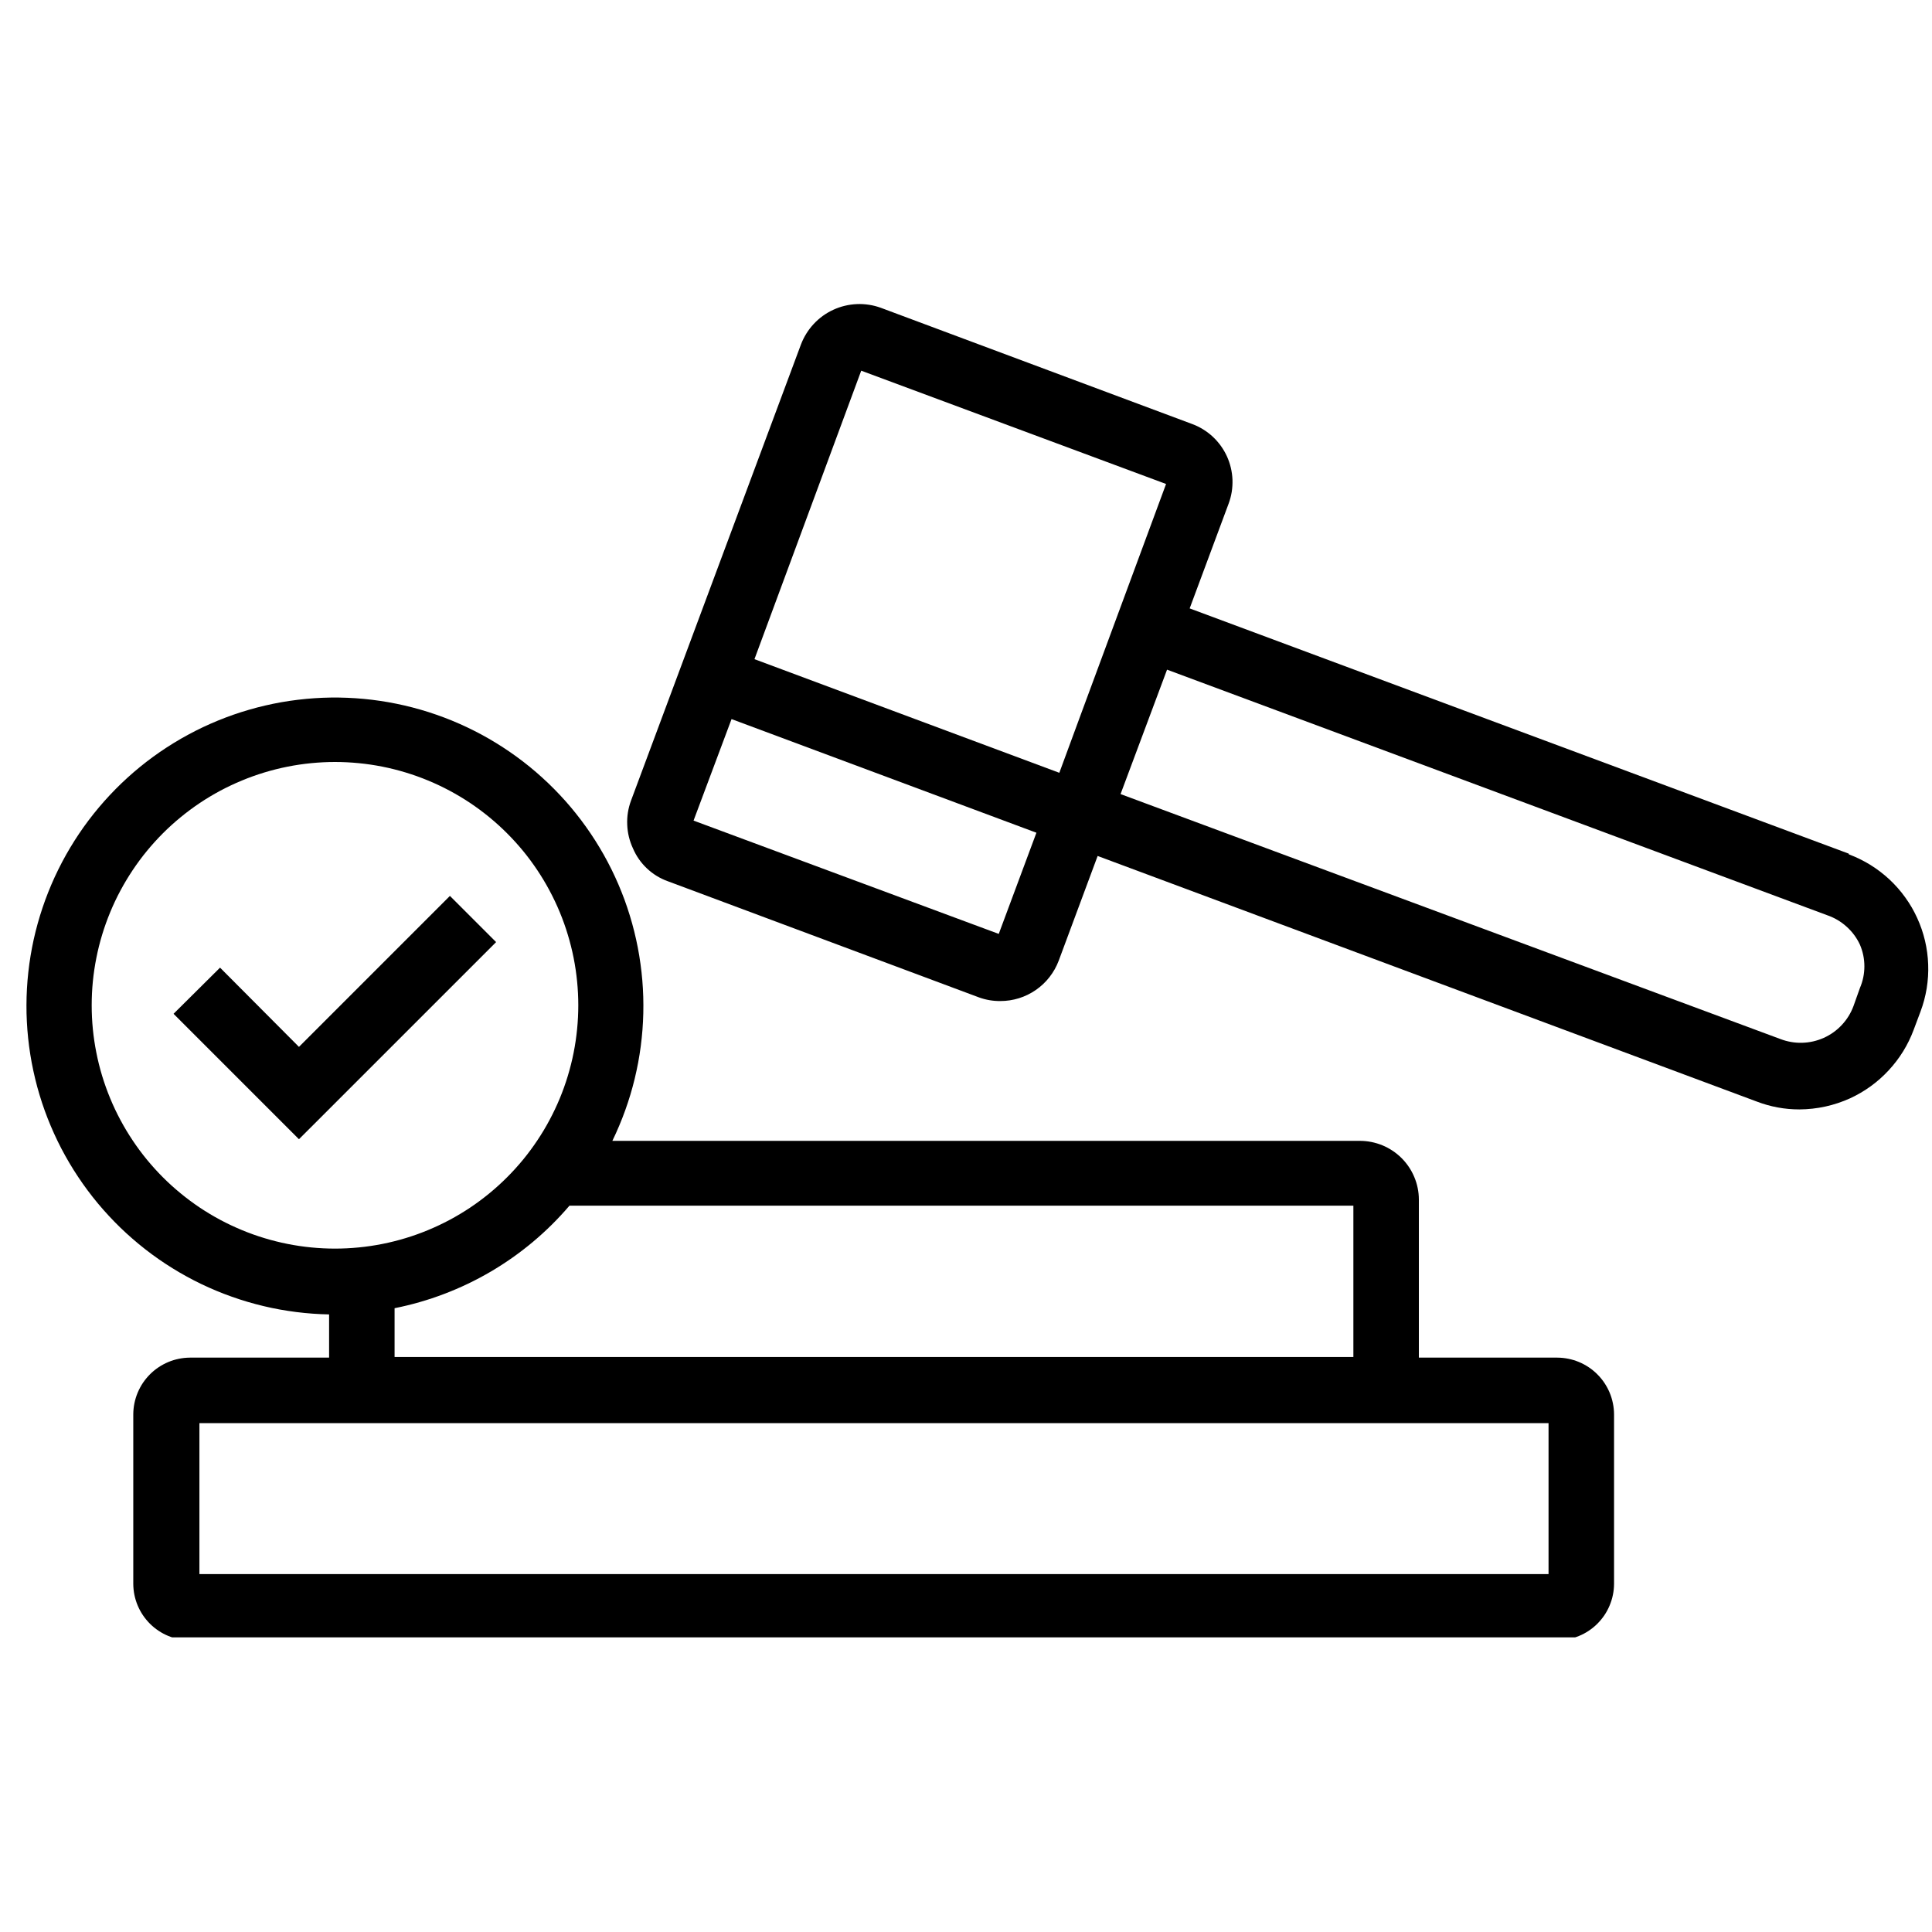
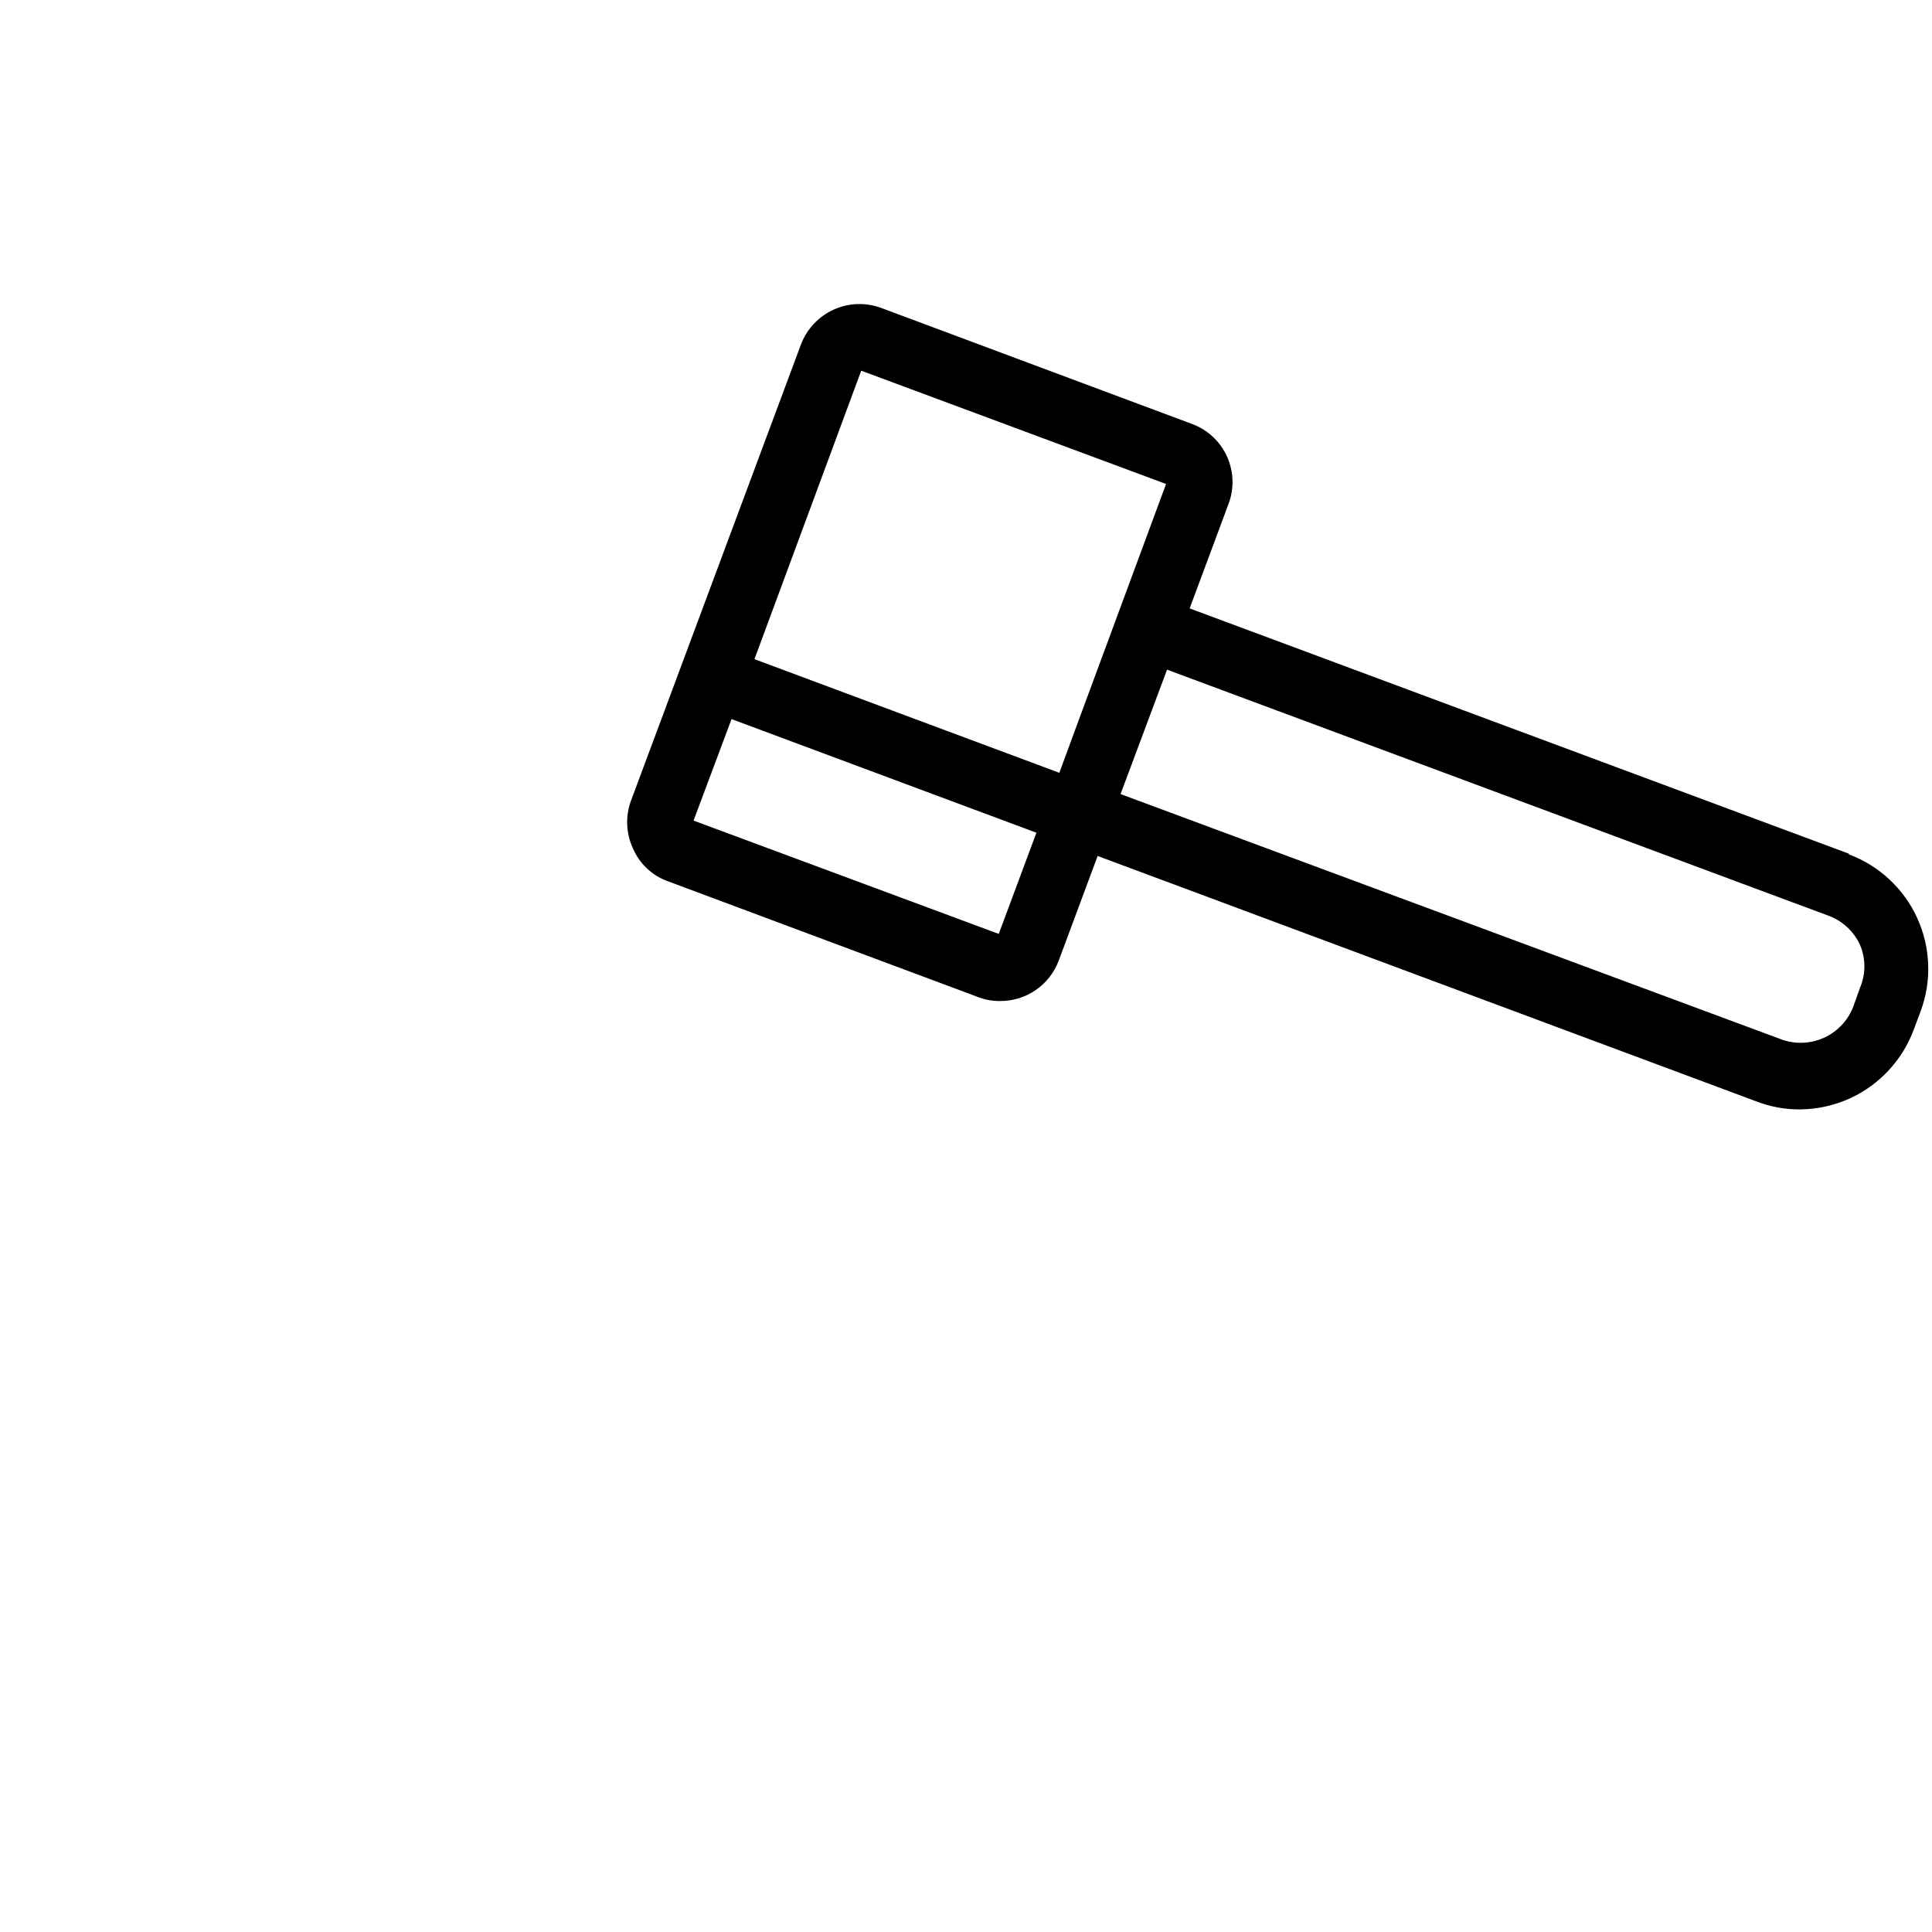
<svg xmlns="http://www.w3.org/2000/svg" width="400" viewBox="0 0 300 300" height="400" preserveAspectRatio="xMidYMid meet">
  <defs>
    <clipPath id="480ecfbb90">
-       <path d="M 4 108 L 251 108 L 251 254.25 L 4 254.25 Z M 4 108 " clip-rule="nonzero" />
-     </clipPath>
+       </clipPath>
  </defs>
-   <path fill="#000000" d="M 69.863 139.117 L 46.422 162.559 L 34.168 150.254 L 26.949 157.422 L 46.422 176.898 L 77.035 146.289 Z M 69.863 139.117 " fill-opacity="1" fill-rule="nonzero" />
  <path fill="#000000" d="M 287.086 132.559 L 184.73 94.473 L 190.781 78.203 C 191 77.613 191.16 77.004 191.262 76.383 C 191.359 75.762 191.398 75.133 191.379 74.504 C 191.355 73.875 191.27 73.25 191.125 72.637 C 190.98 72.023 190.777 71.43 190.516 70.855 C 190.254 70.285 189.938 69.742 189.57 69.23 C 189.199 68.719 188.785 68.246 188.324 67.816 C 187.863 67.387 187.363 67.008 186.828 66.676 C 186.289 66.344 185.727 66.066 185.137 65.848 L 136.781 47.797 C 136.184 47.582 135.574 47.422 134.949 47.328 C 134.324 47.23 133.695 47.191 133.062 47.219 C 132.43 47.246 131.809 47.332 131.191 47.48 C 130.578 47.625 129.98 47.832 129.406 48.098 C 128.832 48.359 128.289 48.676 127.773 49.047 C 127.262 49.418 126.789 49.836 126.359 50.297 C 125.926 50.762 125.543 51.262 125.211 51.797 C 124.875 52.336 124.598 52.898 124.371 53.492 L 97.984 124.32 C 97.535 125.531 97.34 126.777 97.395 128.062 C 97.445 129.352 97.746 130.578 98.289 131.746 C 98.797 132.93 99.52 133.965 100.453 134.848 C 101.391 135.73 102.465 136.395 103.68 136.832 L 152.035 154.883 C 153.102 155.266 154.203 155.453 155.34 155.441 C 156.32 155.441 157.281 155.297 158.223 155.004 C 159.16 154.711 160.031 154.285 160.84 153.727 C 161.648 153.168 162.355 152.504 162.961 151.727 C 163.566 150.953 164.043 150.105 164.391 149.188 L 170.441 132.914 L 272.797 171.051 C 274.926 171.863 277.129 172.27 279.406 172.27 C 282.156 172.25 284.781 171.676 287.289 170.543 C 289.566 169.488 291.562 168.043 293.27 166.203 C 294.977 164.363 296.273 162.266 297.152 159.914 L 298.219 157.066 C 298.438 156.484 298.625 155.895 298.785 155.293 C 298.945 154.695 299.074 154.086 299.176 153.473 C 299.273 152.859 299.344 152.242 299.383 151.625 C 299.422 151.004 299.43 150.383 299.406 149.762 C 299.387 149.141 299.332 148.523 299.25 147.906 C 299.168 147.289 299.055 146.68 298.914 146.074 C 298.77 145.473 298.598 144.875 298.398 144.289 C 298.195 143.699 297.965 143.121 297.707 142.559 C 297.449 141.992 297.164 141.441 296.855 140.902 C 296.543 140.367 296.203 139.848 295.84 139.344 C 295.477 138.836 295.09 138.352 294.68 137.887 C 294.27 137.422 293.836 136.977 293.383 136.551 C 292.926 136.129 292.453 135.73 291.957 135.352 C 291.465 134.977 290.953 134.625 290.426 134.297 C 289.895 133.969 289.352 133.672 288.793 133.398 C 288.238 133.125 287.668 132.879 287.086 132.66 Z M 133.73 57.559 L 181.066 75.152 L 168.051 110.34 L 164.492 120 L 117.152 102.355 Z M 155.086 145.016 L 107.695 127.422 L 113.594 111.66 L 160.934 129.305 Z M 288.812 153.406 L 287.797 156.254 C 287.594 156.797 287.34 157.312 287.035 157.801 C 286.73 158.293 286.379 158.746 285.984 159.168 C 285.586 159.59 285.156 159.969 284.684 160.305 C 284.215 160.637 283.715 160.926 283.188 161.16 C 282.66 161.398 282.113 161.578 281.551 161.707 C 280.988 161.836 280.418 161.906 279.84 161.922 C 279.262 161.938 278.688 161.898 278.121 161.797 C 277.551 161.699 276.996 161.547 276.457 161.34 L 174 123.305 L 181.219 103.984 L 283.73 142.117 C 284.852 142.504 285.855 143.094 286.738 143.891 C 287.621 144.684 288.312 145.617 288.812 146.695 C 289.27 147.766 289.5 148.887 289.5 150.051 C 289.5 151.215 289.27 152.336 288.812 153.406 Z M 288.812 153.406 " fill-opacity="1" fill-rule="nonzero" />
  <g clip-path="url(#480ecfbb90)">
    <path fill="#000000" d="M 241.832 210.812 L 220.32 210.812 L 220.32 186.254 C 220.32 185.656 220.258 185.062 220.137 184.477 C 220.02 183.891 219.844 183.32 219.609 182.766 C 219.379 182.215 219.098 181.691 218.762 181.195 C 218.426 180.695 218.047 180.238 217.625 179.816 C 217.199 179.395 216.738 179.016 216.238 178.684 C 215.738 178.352 215.215 178.074 214.66 177.844 C 214.105 177.617 213.535 177.445 212.949 177.328 C 212.363 177.211 211.77 177.152 211.168 177.152 L 95.086 177.152 C 95.461 176.383 95.812 175.602 96.145 174.812 C 96.477 174.027 96.789 173.227 97.078 172.422 C 97.367 171.617 97.637 170.805 97.883 169.984 C 98.129 169.164 98.352 168.34 98.555 167.508 C 98.754 166.676 98.934 165.84 99.094 164.996 C 99.25 164.156 99.383 163.309 99.496 162.461 C 99.605 161.613 99.695 160.762 99.762 159.906 C 99.828 159.055 99.871 158.199 99.891 157.344 C 99.91 156.488 99.91 155.633 99.883 154.777 C 99.859 153.922 99.809 153.066 99.738 152.215 C 99.668 151.359 99.57 150.512 99.453 149.664 C 99.336 148.812 99.199 147.969 99.035 147.129 C 98.875 146.289 98.688 145.453 98.48 144.621 C 98.273 143.793 98.047 142.969 97.793 142.148 C 97.543 141.332 97.27 140.52 96.977 139.715 C 96.68 138.914 96.363 138.117 96.027 137.332 C 95.688 136.543 95.332 135.766 94.953 135 C 94.574 134.23 94.172 133.477 93.754 132.73 C 93.332 131.984 92.895 131.25 92.434 130.527 C 91.977 129.805 91.496 129.094 91 128.398 C 90.504 127.699 89.988 127.016 89.453 126.348 C 88.922 125.68 88.371 125.023 87.801 124.383 C 87.23 123.746 86.645 123.121 86.043 122.512 C 85.441 121.902 84.824 121.312 84.188 120.738 C 83.555 120.16 82.906 119.605 82.242 119.062 C 81.578 118.523 80.902 118 80.207 117.496 C 79.516 116.992 78.812 116.508 78.094 116.043 C 77.375 115.574 76.645 115.129 75.902 114.699 C 75.164 114.273 74.41 113.867 73.645 113.48 C 72.883 113.094 72.109 112.727 71.324 112.383 C 70.543 112.035 69.75 111.715 68.949 111.41 C 68.148 111.109 67.34 110.828 66.523 110.566 C 65.707 110.309 64.887 110.07 64.059 109.855 C 63.23 109.641 62.395 109.445 61.559 109.277 C 60.719 109.105 59.875 108.957 59.027 108.832 C 58.184 108.707 57.332 108.602 56.48 108.523 C 55.629 108.441 54.773 108.387 53.918 108.352 C 53.062 108.316 52.207 108.305 51.352 108.316 C 50.496 108.328 49.641 108.363 48.785 108.422 C 47.934 108.48 47.078 108.559 46.23 108.664 C 45.379 108.766 44.535 108.891 43.691 109.039 C 42.848 109.191 42.008 109.359 41.176 109.555 C 40.34 109.746 39.512 109.965 38.691 110.203 C 37.867 110.441 37.055 110.699 36.246 110.98 C 35.438 111.262 34.637 111.566 33.844 111.891 C 33.051 112.215 32.27 112.562 31.496 112.926 C 30.723 113.293 29.961 113.68 29.207 114.09 C 28.453 114.496 27.711 114.922 26.98 115.371 C 26.254 115.816 25.535 116.285 24.828 116.77 C 24.125 117.254 23.434 117.758 22.754 118.281 C 22.078 118.805 21.414 119.348 20.766 119.902 C 20.117 120.461 19.484 121.039 18.863 121.629 C 18.246 122.223 17.645 122.832 17.059 123.457 C 16.473 124.082 15.906 124.719 15.355 125.375 C 14.805 126.031 14.27 126.699 13.754 127.383 C 13.238 128.066 12.742 128.762 12.266 129.473 C 11.789 130.184 11.328 130.906 10.891 131.641 C 10.453 132.375 10.031 133.121 9.633 133.879 C 9.234 134.637 8.855 135.406 8.496 136.184 C 8.141 136.961 7.801 137.746 7.488 138.543 C 7.172 139.336 6.875 140.141 6.605 140.953 C 6.332 141.766 6.082 142.582 5.852 143.406 C 5.621 144.23 5.418 145.062 5.23 145.898 C 5.047 146.734 4.887 147.574 4.746 148.418 C 4.605 149.266 4.492 150.113 4.398 150.961 C 4.305 151.812 4.23 152.668 4.184 153.52 C 4.137 154.375 4.109 155.23 4.109 156.086 C 4.105 156.941 4.125 157.797 4.172 158.652 C 4.215 159.508 4.281 160.363 4.371 161.215 C 4.461 162.062 4.57 162.914 4.707 163.758 C 4.84 164.605 5 165.445 5.18 166.281 C 5.359 167.117 5.562 167.949 5.785 168.777 C 6.012 169.602 6.258 170.422 6.523 171.234 C 6.793 172.047 7.082 172.852 7.395 173.648 C 7.707 174.445 8.039 175.234 8.395 176.016 C 8.746 176.793 9.121 177.562 9.516 178.324 C 9.914 179.082 10.328 179.832 10.762 180.566 C 11.199 181.305 11.652 182.031 12.129 182.742 C 12.602 183.457 13.094 184.156 13.605 184.84 C 14.117 185.527 14.648 186.199 15.195 186.859 C 15.742 187.516 16.309 188.156 16.891 188.785 C 17.473 189.414 18.07 190.023 18.684 190.621 C 19.301 191.215 19.93 191.793 20.578 192.355 C 21.223 192.918 21.883 193.461 22.559 193.988 C 23.234 194.516 23.922 195.023 24.625 195.512 C 25.328 196 26.043 196.473 26.77 196.922 C 27.496 197.375 28.238 197.805 28.988 198.215 C 29.738 198.629 30.5 199.02 31.27 199.391 C 32.043 199.758 32.824 200.109 33.613 200.438 C 34.402 200.766 35.203 201.074 36.012 201.359 C 36.816 201.645 37.629 201.91 38.453 202.152 C 39.273 202.395 40.102 202.613 40.934 202.812 C 41.766 203.012 42.602 203.188 43.445 203.34 C 44.289 203.492 45.133 203.621 45.984 203.73 C 46.832 203.836 47.684 203.922 48.539 203.984 C 49.391 204.047 50.246 204.086 51.102 204.102 L 51.102 210.812 L 29.492 210.812 C 28.914 210.816 28.344 210.875 27.777 210.992 C 27.215 211.105 26.664 211.273 26.133 211.496 C 25.602 211.719 25.094 211.992 24.617 212.312 C 24.137 212.633 23.695 212.996 23.285 213.406 C 22.879 213.812 22.516 214.258 22.191 214.734 C 21.871 215.215 21.602 215.719 21.379 216.25 C 21.156 216.785 20.988 217.332 20.871 217.898 C 20.758 218.461 20.699 219.035 20.695 219.609 L 20.695 245.949 C 20.699 246.523 20.758 247.094 20.871 247.656 C 20.988 248.223 21.156 248.77 21.379 249.301 C 21.602 249.832 21.875 250.336 22.195 250.812 C 22.516 251.289 22.883 251.73 23.289 252.137 C 23.699 252.543 24.141 252.906 24.621 253.223 C 25.098 253.543 25.605 253.812 26.137 254.031 C 26.668 254.25 27.219 254.414 27.781 254.527 C 28.348 254.641 28.918 254.695 29.492 254.695 L 241.832 254.695 C 242.406 254.695 242.977 254.641 243.539 254.527 C 244.105 254.414 244.652 254.25 245.184 254.031 C 245.719 253.812 246.223 253.543 246.703 253.223 C 247.18 252.906 247.625 252.543 248.031 252.137 C 248.441 251.73 248.805 251.289 249.129 250.812 C 249.449 250.336 249.719 249.832 249.941 249.301 C 250.164 248.77 250.336 248.223 250.449 247.656 C 250.566 247.094 250.625 246.523 250.629 245.949 L 250.629 219.609 C 250.625 219.035 250.566 218.461 250.449 217.898 C 250.336 217.332 250.168 216.785 249.945 216.25 C 249.723 215.719 249.449 215.215 249.129 214.734 C 248.809 214.258 248.445 213.812 248.035 213.406 C 247.629 212.996 247.184 212.633 246.707 212.312 C 246.227 211.992 245.723 211.719 245.188 211.496 C 244.656 211.273 244.109 211.105 243.543 210.992 C 242.977 210.875 242.406 210.816 241.832 210.812 Z M 14.238 156.102 C 14.238 154.863 14.297 153.629 14.418 152.398 C 14.539 151.168 14.723 149.945 14.965 148.73 C 15.203 147.52 15.504 146.32 15.863 145.137 C 16.223 143.949 16.641 142.789 17.113 141.645 C 17.586 140.5 18.113 139.383 18.699 138.293 C 19.281 137.203 19.918 136.141 20.605 135.113 C 21.293 134.082 22.027 133.09 22.812 132.133 C 23.598 131.18 24.43 130.262 25.301 129.387 C 26.176 128.512 27.094 127.684 28.051 126.898 C 29.008 126.113 30 125.375 31.027 124.688 C 32.055 124 33.117 123.367 34.207 122.781 C 35.301 122.199 36.418 121.672 37.559 121.199 C 38.703 120.723 39.867 120.309 41.051 119.949 C 42.234 119.59 43.434 119.289 44.648 119.047 C 45.859 118.805 47.082 118.625 48.312 118.504 C 49.547 118.383 50.781 118.32 52.016 118.32 C 53.254 118.32 54.488 118.383 55.719 118.504 C 56.953 118.625 58.176 118.805 59.387 119.047 C 60.602 119.289 61.801 119.59 62.984 119.949 C 64.168 120.309 65.332 120.723 66.473 121.199 C 67.617 121.672 68.734 122.199 69.824 122.781 C 70.918 123.367 71.977 124 73.008 124.688 C 74.035 125.375 75.027 126.113 75.984 126.898 C 76.941 127.684 77.855 128.512 78.73 129.387 C 79.605 130.262 80.438 131.18 81.223 132.133 C 82.008 133.09 82.742 134.082 83.43 135.113 C 84.117 136.141 84.754 137.203 85.336 138.293 C 85.918 139.383 86.449 140.5 86.922 141.645 C 87.395 142.789 87.812 143.949 88.168 145.137 C 88.527 146.32 88.828 147.52 89.07 148.73 C 89.312 149.945 89.492 151.168 89.613 152.398 C 89.734 153.629 89.797 154.863 89.797 156.102 C 89.797 157.34 89.734 158.574 89.613 159.805 C 89.492 161.035 89.312 162.258 89.07 163.473 C 88.828 164.688 88.527 165.883 88.168 167.07 C 87.812 168.254 87.395 169.418 86.922 170.559 C 86.449 171.703 85.918 172.82 85.336 173.91 C 84.754 175.004 84.117 176.062 83.43 177.09 C 82.742 178.121 82.008 179.113 81.223 180.07 C 80.438 181.023 79.605 181.941 78.73 182.816 C 77.855 183.691 76.941 184.52 75.984 185.305 C 75.027 186.09 74.035 186.828 73.008 187.516 C 71.977 188.203 70.918 188.836 69.824 189.422 C 68.734 190.004 67.617 190.531 66.473 191.004 C 65.332 191.48 64.168 191.895 62.984 192.254 C 61.801 192.613 60.602 192.914 59.387 193.156 C 58.176 193.398 56.953 193.578 55.719 193.699 C 54.488 193.82 53.254 193.883 52.016 193.883 C 50.781 193.883 49.547 193.82 48.312 193.699 C 47.082 193.578 45.859 193.398 44.648 193.156 C 43.434 192.914 42.234 192.613 41.051 192.254 C 39.867 191.895 38.703 191.48 37.559 191.004 C 36.418 190.531 35.301 190.004 34.207 189.422 C 33.117 188.836 32.055 188.203 31.027 187.516 C 30 186.828 29.008 186.09 28.051 185.305 C 27.094 184.52 26.176 183.691 25.301 182.816 C 24.43 181.941 23.598 181.023 22.812 180.07 C 22.027 179.113 21.293 178.121 20.605 177.09 C 19.918 176.062 19.281 175.004 18.699 173.91 C 18.113 172.82 17.586 171.703 17.113 170.559 C 16.641 169.418 16.223 168.254 15.863 167.07 C 15.504 165.883 15.203 164.688 14.965 163.473 C 14.723 162.258 14.539 161.035 14.418 159.805 C 14.297 158.574 14.238 157.34 14.238 156.102 Z M 61.27 203.137 C 63.898 202.613 66.465 201.875 68.965 200.922 C 71.469 199.973 73.875 198.82 76.188 197.465 C 78.5 196.109 80.68 194.574 82.734 192.855 C 84.789 191.133 86.684 189.258 88.422 187.219 L 210.152 187.219 L 210.152 210.711 L 61.27 210.711 Z M 240.457 244.422 L 30.965 244.422 L 30.965 220.984 L 240.457 220.984 Z M 240.457 244.422 " fill-opacity="1" fill-rule="nonzero" />
  </g>
</svg>